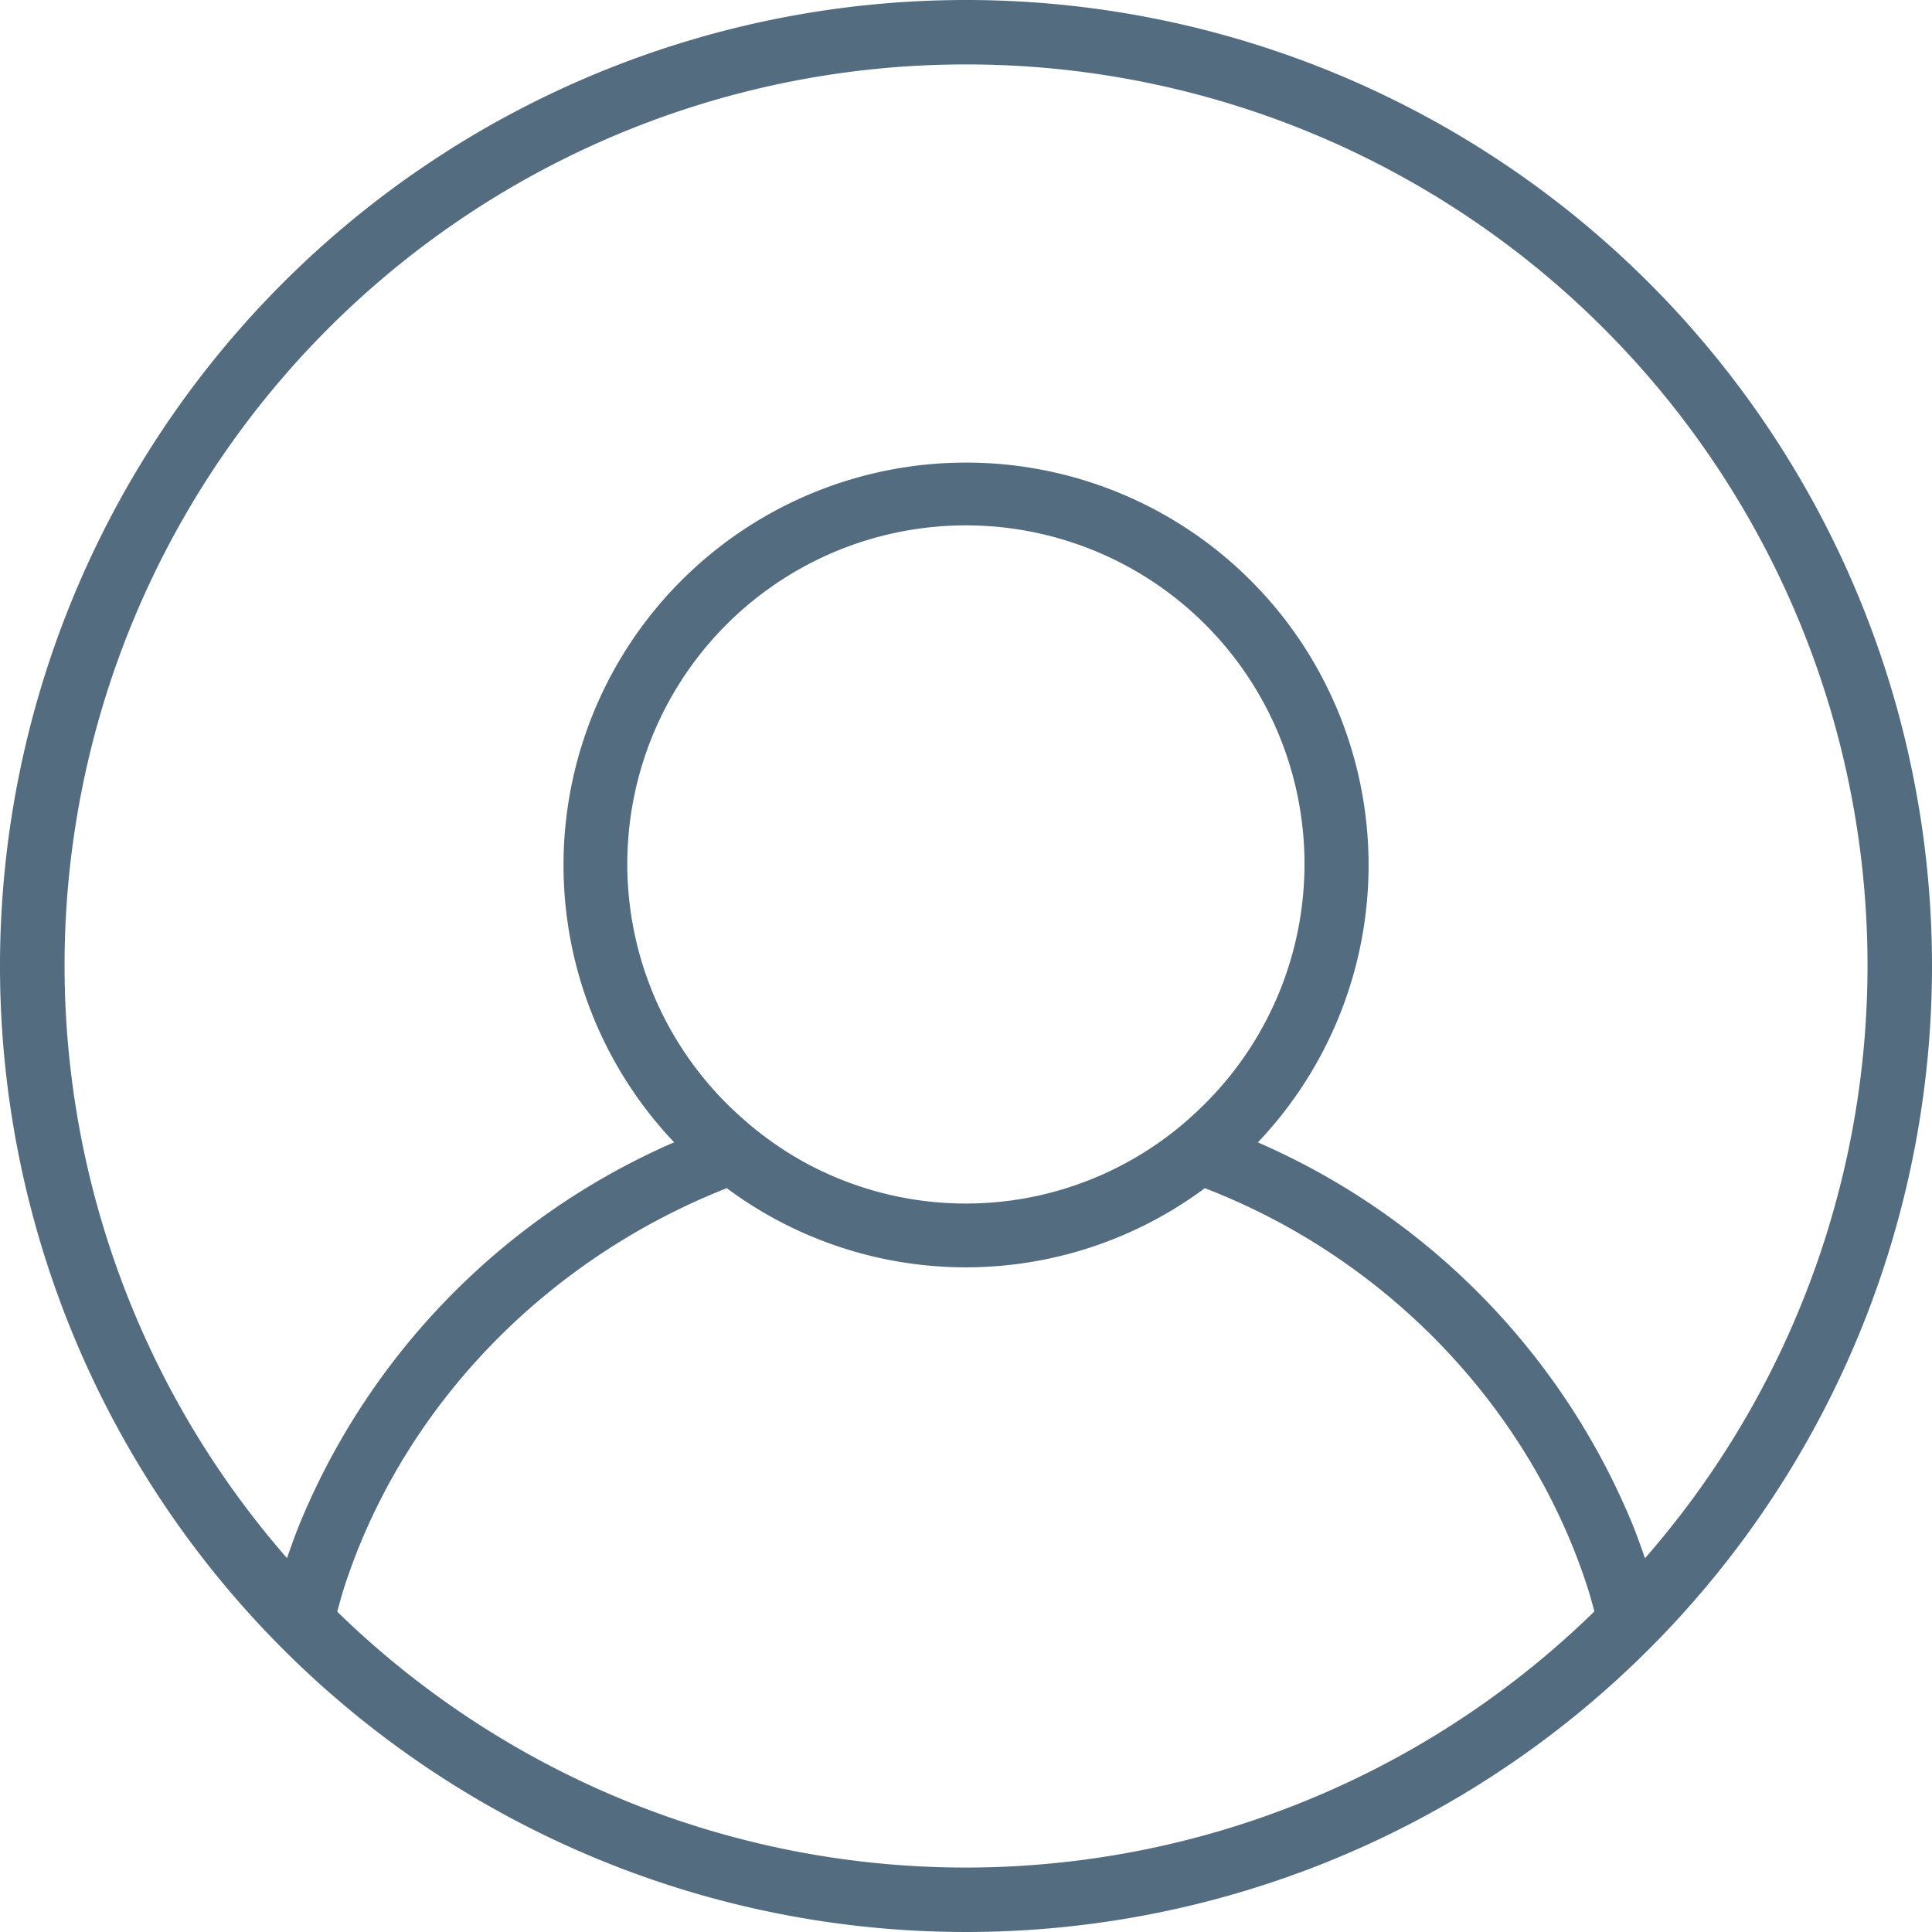
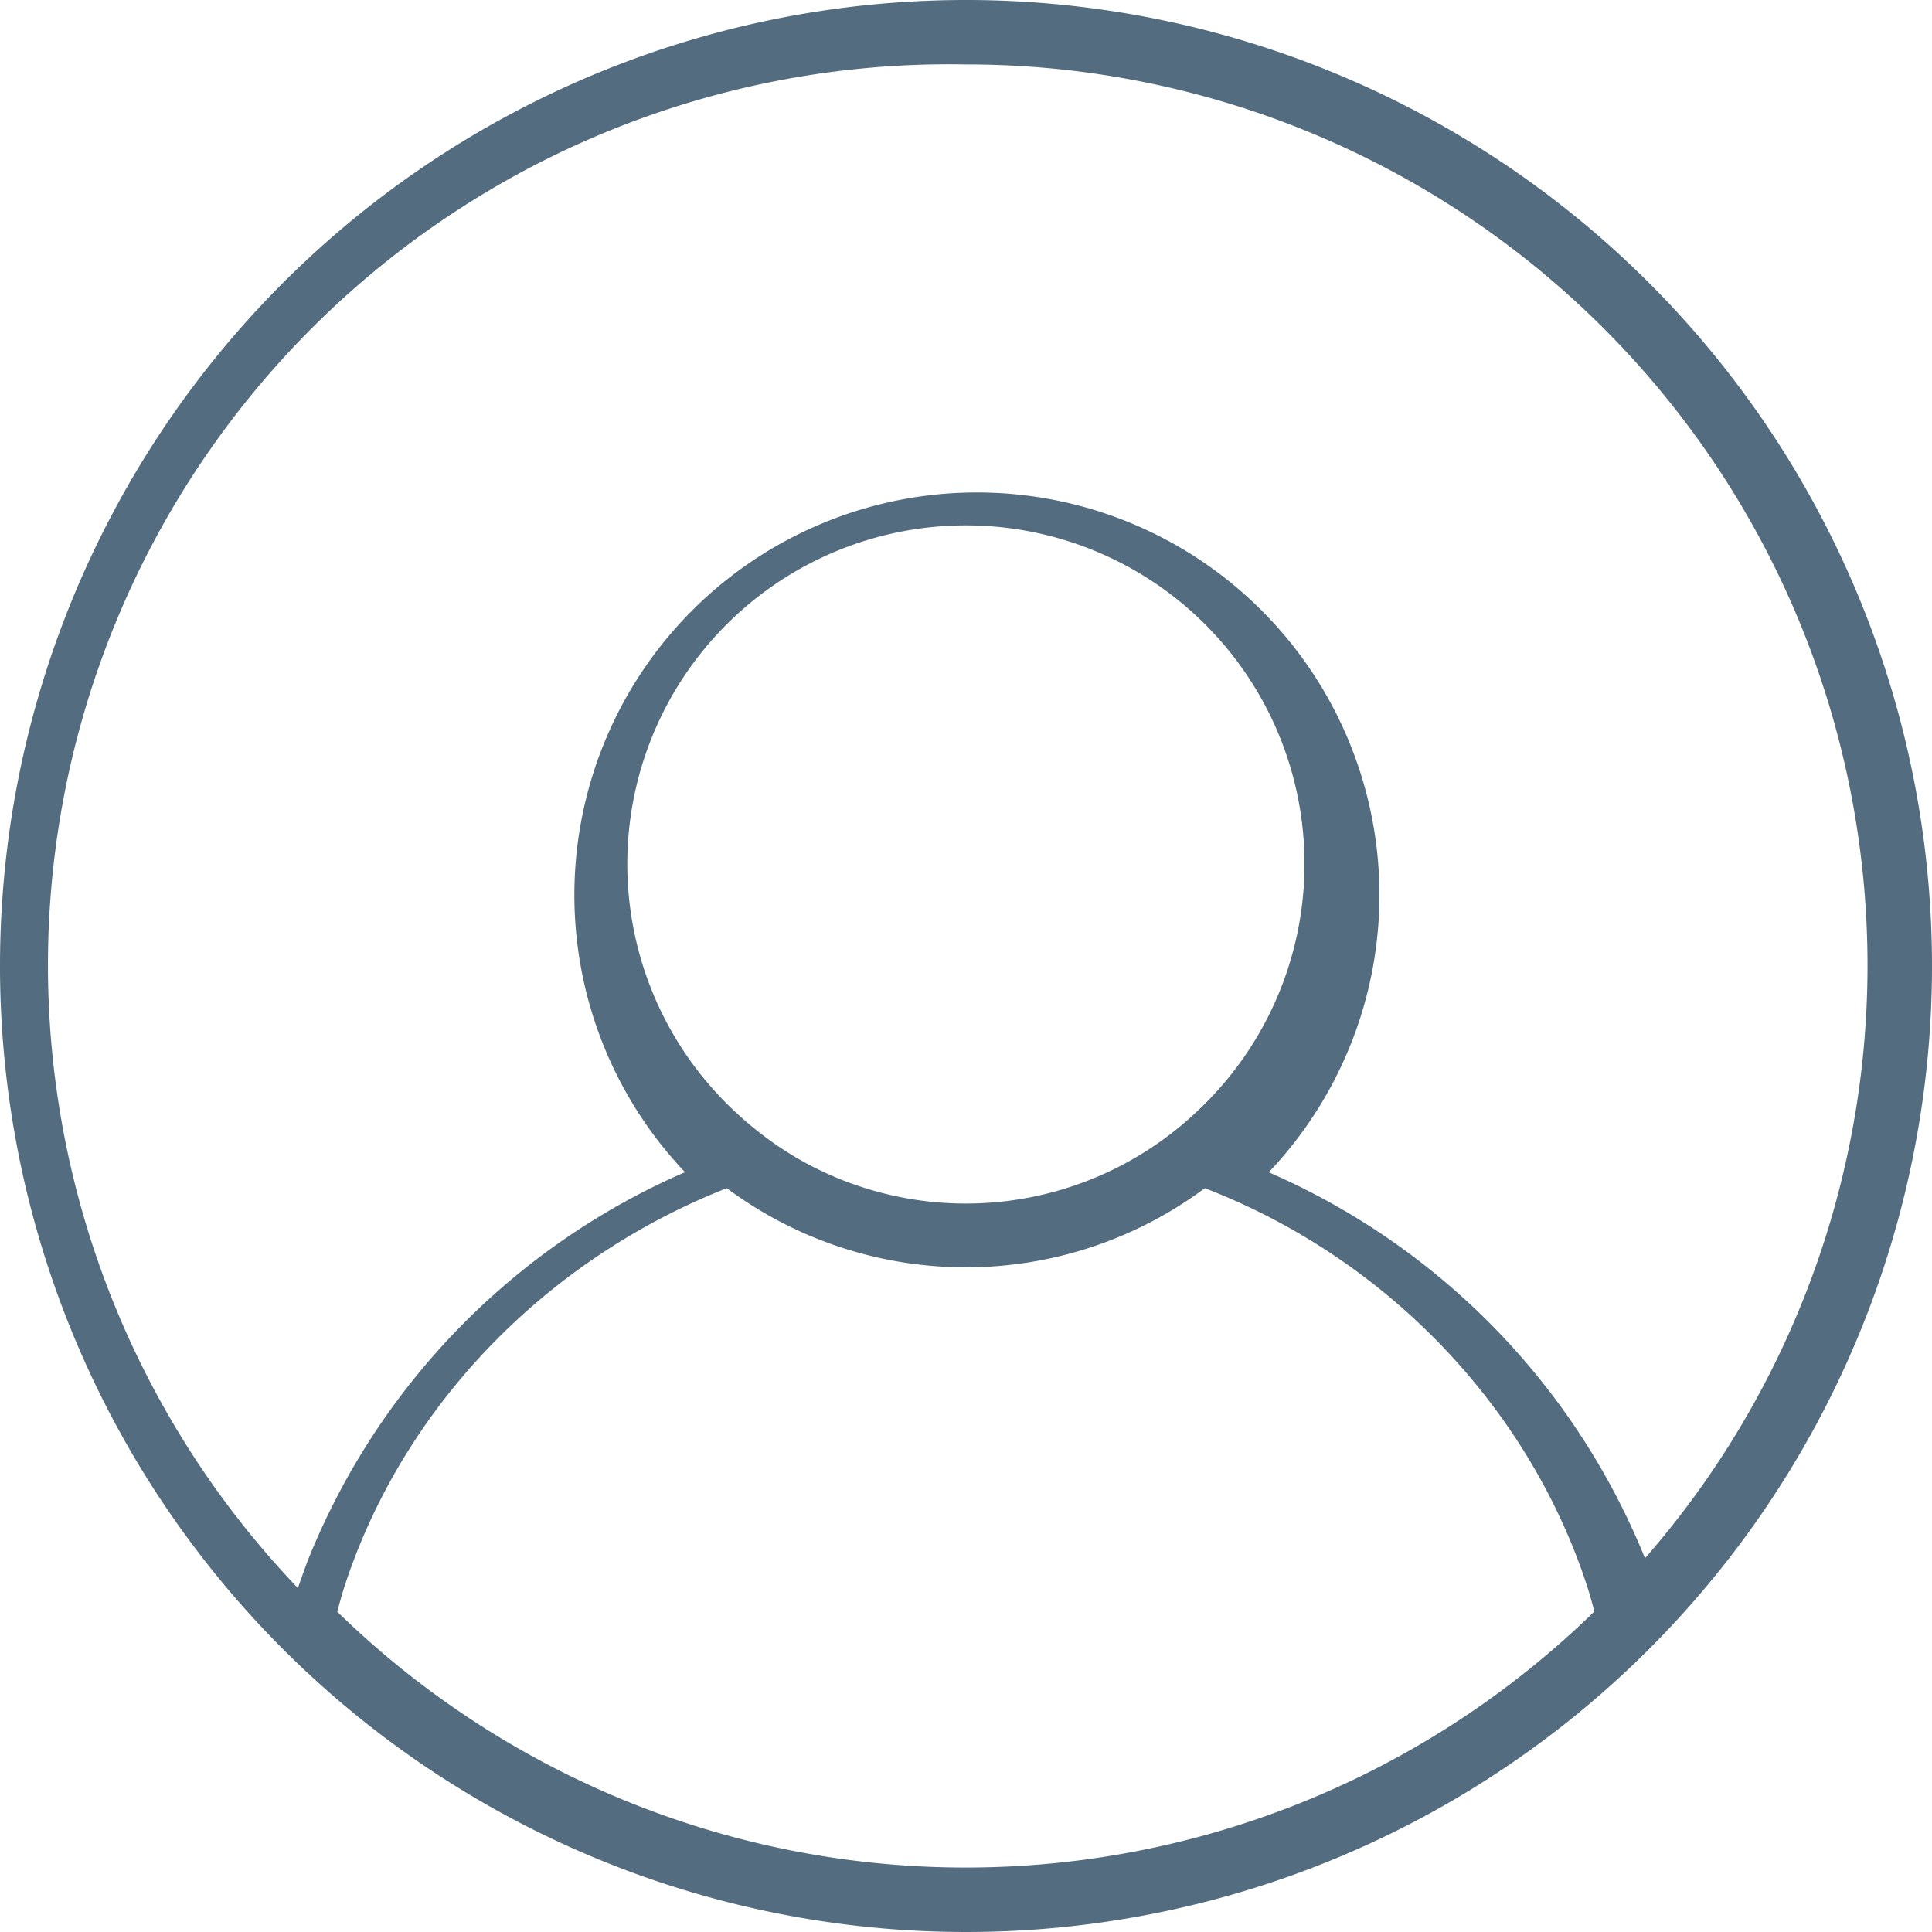
<svg xmlns="http://www.w3.org/2000/svg" id="图层_1" data-name="图层 1" viewBox="0 0 194 194">
  <defs>
    <style>.cls-1{fill:#536c80;}</style>
  </defs>
  <title>304</title>
-   <path class="cls-1" d="M97,0a97,97,0,1,0,97,97A97,97,0,0,0,97,0Zm0,6.47a90.47,90.47,0,0,1,68.18,150c-.35-1-.7-2-1.09-3a71.52,71.52,0,0,0-37.65-38.7l-.13-.06a40.42,40.42,0,1,0-58.61,0l-.25.1a71.44,71.44,0,0,0-37.54,38.65c-.39,1-.74,2-1.09,3A90.47,90.47,0,0,1,97,6.47Zm22.64,105.65A33.76,33.76,0,0,1,81,116.83a34.19,34.19,0,0,1-6.65-4.71,34,34,0,1,1,45.28,0ZM33.87,161.81c.23-.84.46-1.7.72-2.5,5.85-17.95,20.07-32.78,38.39-40a40.21,40.21,0,0,0,48,0c18.18,7,32.52,21.92,38.4,40,.26.8.49,1.65.72,2.5a90.34,90.34,0,0,1-126.26,0Z" />
+   <path class="cls-1" d="M97,0a97,97,0,1,0,97,97A97,97,0,0,0,97,0Zm0,6.47a90.47,90.47,0,0,1,68.18,150a71.52,71.52,0,0,0-37.65-38.7l-.13-.06a40.42,40.42,0,1,0-58.61,0l-.25.1a71.44,71.44,0,0,0-37.54,38.65c-.39,1-.74,2-1.09,3A90.47,90.47,0,0,1,97,6.47Zm22.64,105.65A33.76,33.76,0,0,1,81,116.83a34.19,34.19,0,0,1-6.65-4.71,34,34,0,1,1,45.28,0ZM33.87,161.81c.23-.84.46-1.7.72-2.5,5.85-17.95,20.07-32.78,38.39-40a40.21,40.21,0,0,0,48,0c18.18,7,32.52,21.92,38.4,40,.26.8.49,1.65.72,2.5a90.34,90.34,0,0,1-126.26,0Z" />
</svg>